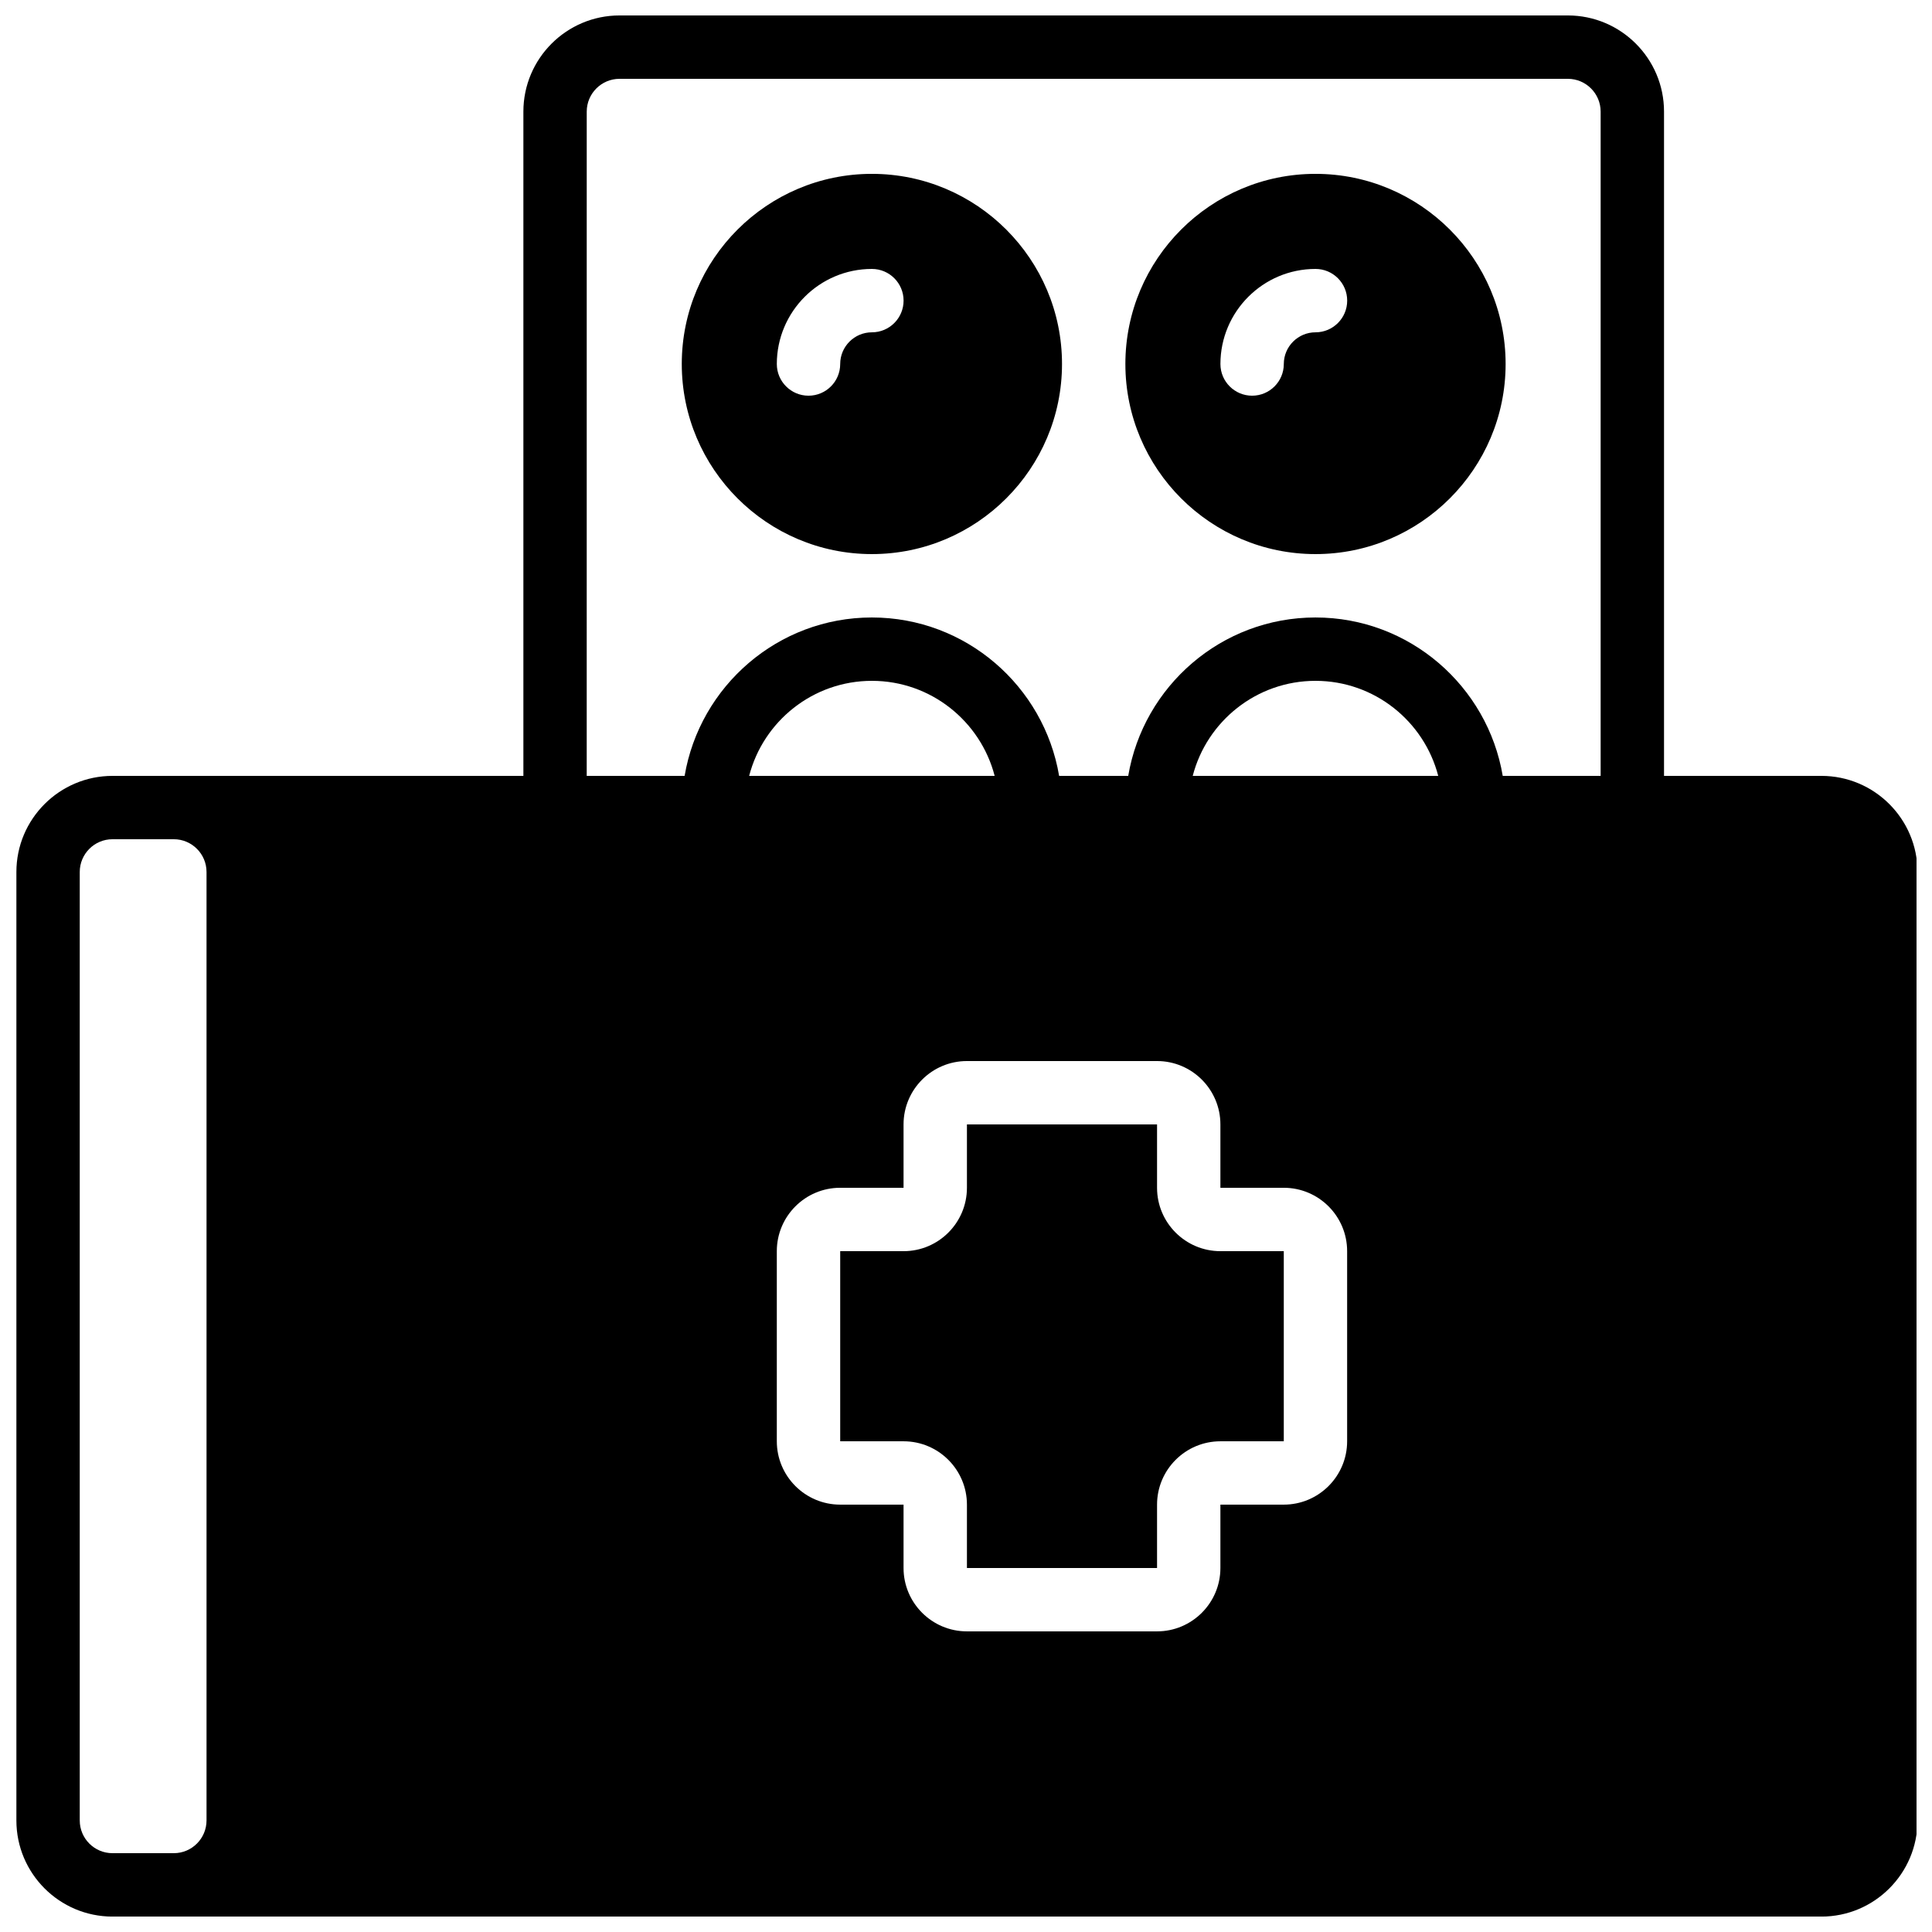
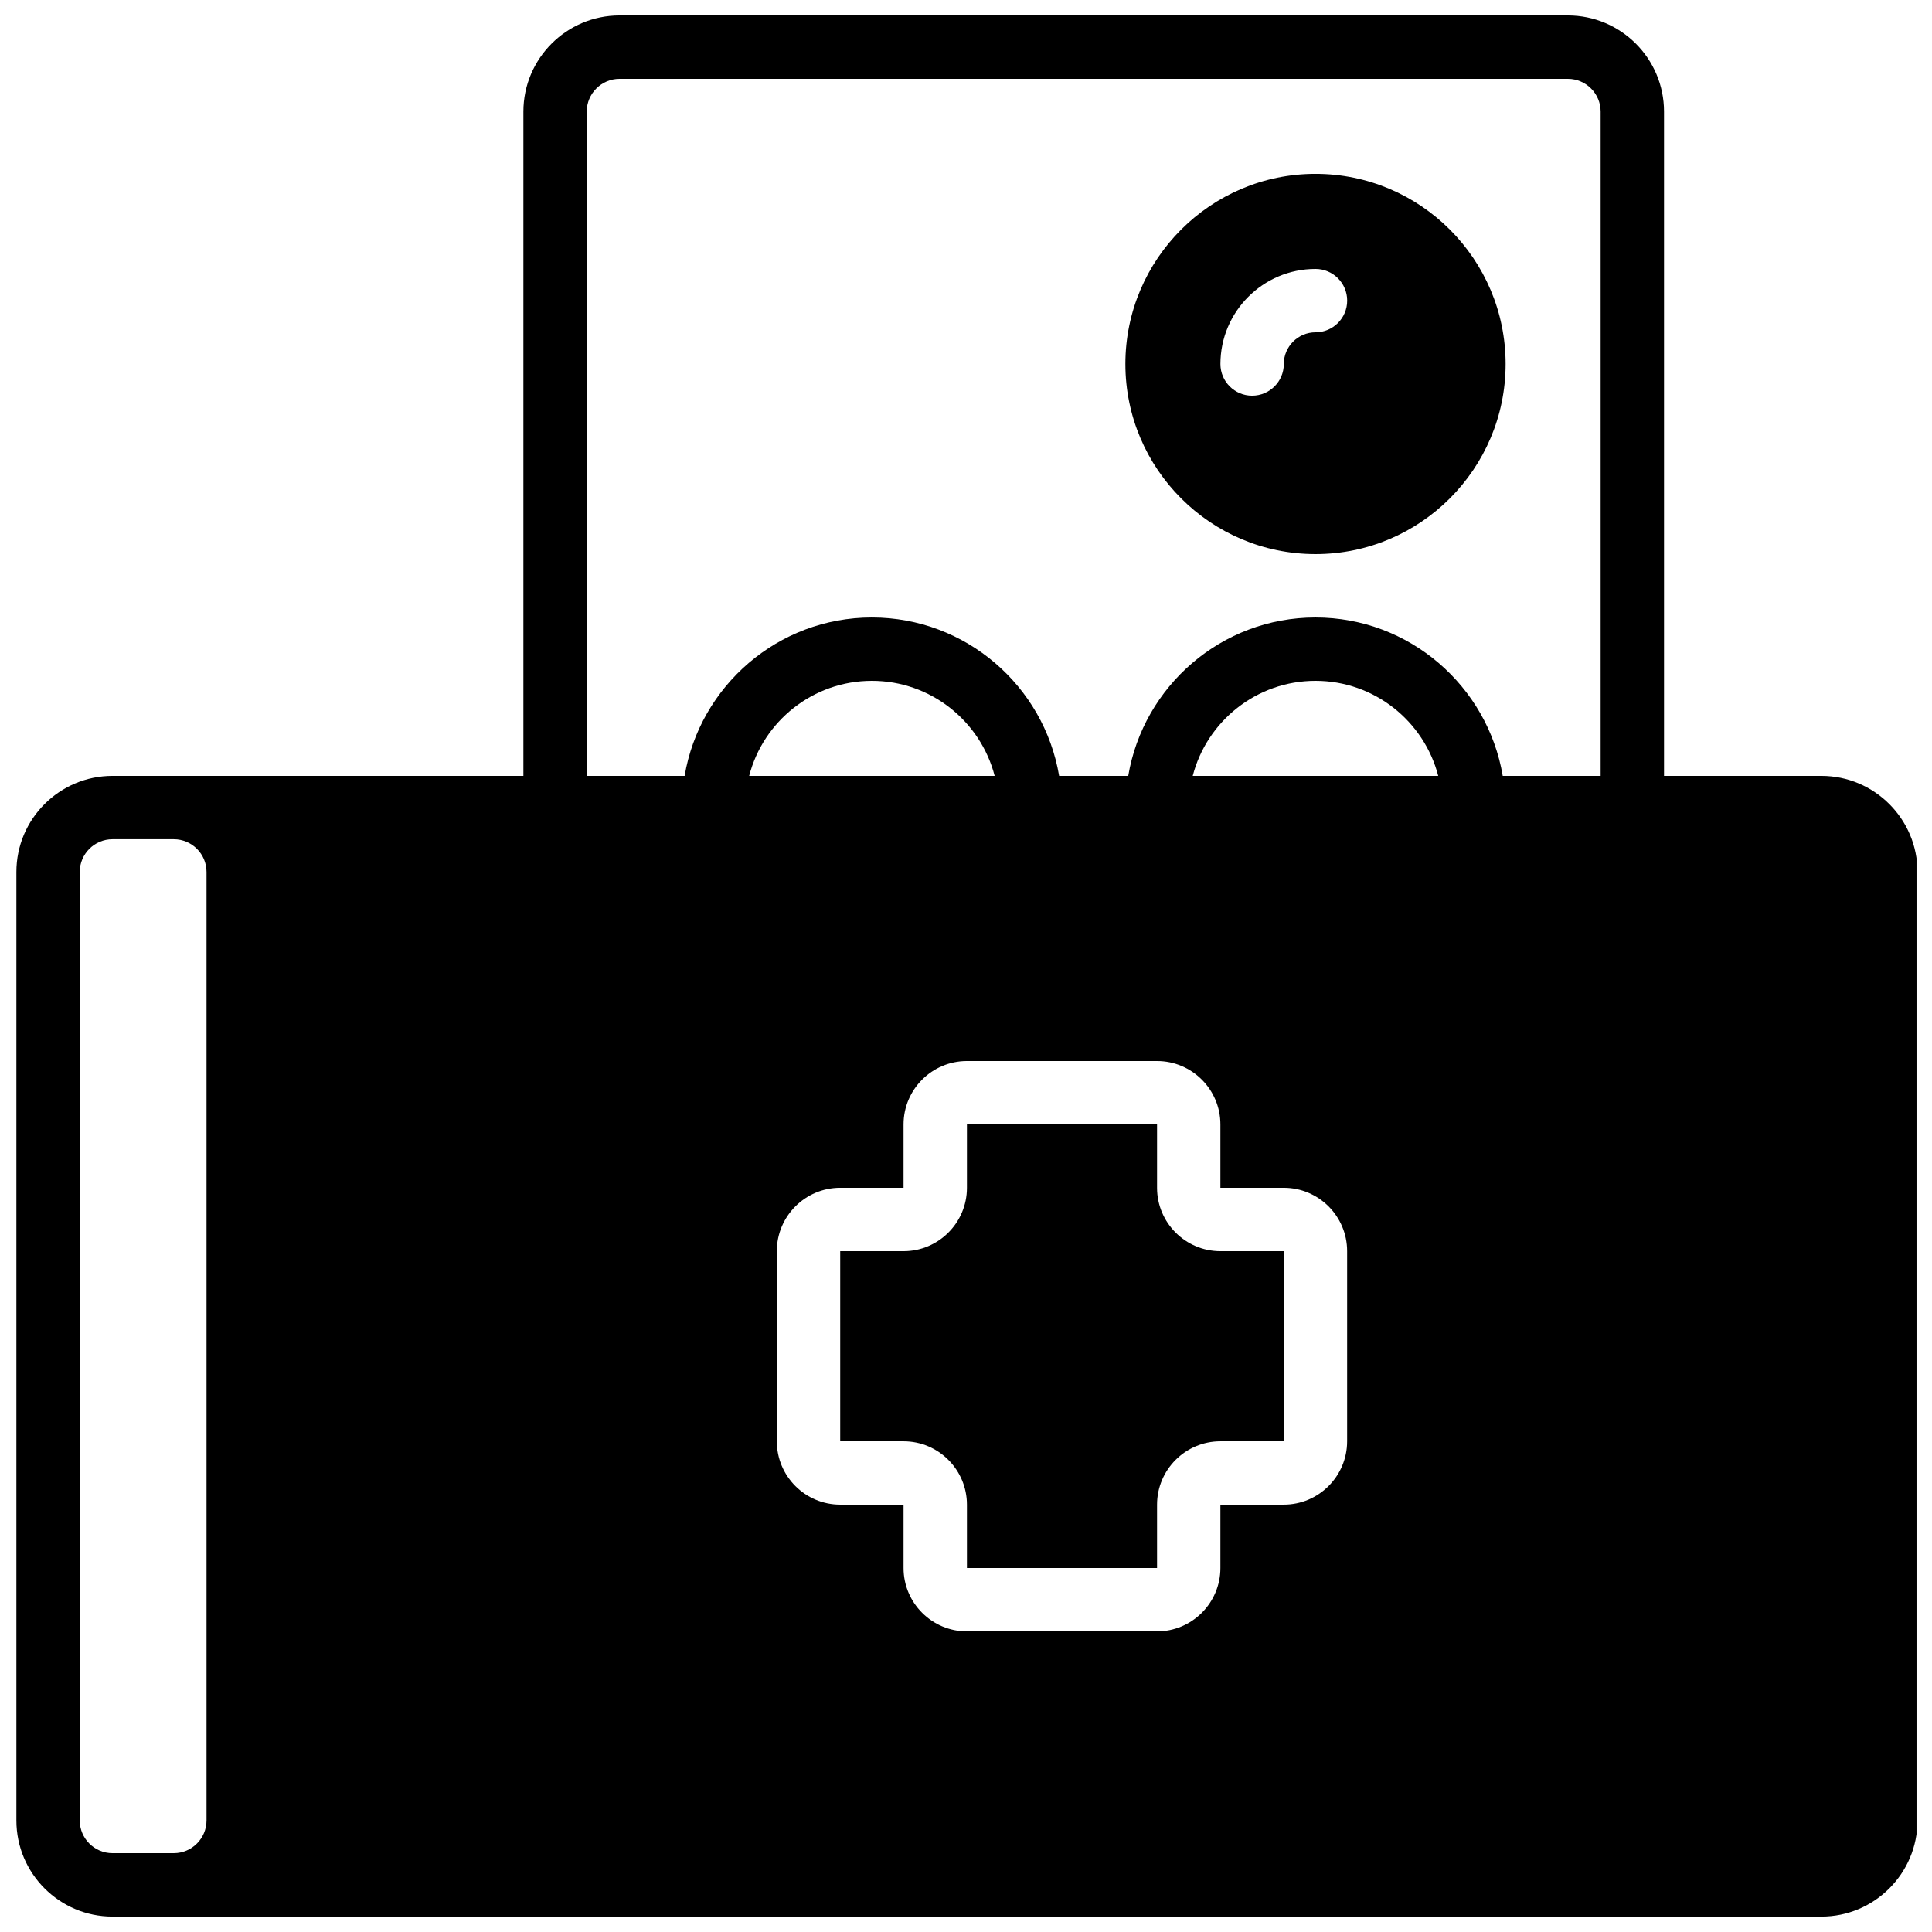
<svg xmlns="http://www.w3.org/2000/svg" width="800px" height="800px" version="1.1" viewBox="144 144 512 512">
  <defs>
    <clipPath id="a">
      <path d="m148.09 148.09h503.81v503.81h-503.81z" />
    </clipPath>
  </defs>
-   <path d="m375.06 290.84c27.785 0 50.383-22.598 50.383-50.383 0-27.785-22.598-50.383-50.383-50.383s-50.383 22.598-50.383 50.383c0.004 27.785 22.598 50.383 50.383 50.383zm0-75.57c4.637 0 8.398 3.762 8.398 8.398s-3.762 8.398-8.398 8.398c-4.625 0-8.398 3.769-8.398 8.398 0 4.637-3.762 8.398-8.398 8.398s-8.398-3.762-8.398-8.398c0.008-13.895 11.301-25.195 25.195-25.195z" />
-   <path d="m492.62 290.84c27.785 0 50.383-22.598 50.383-50.383 0-27.785-22.598-50.383-50.383-50.383-27.785 0-50.383 22.598-50.383 50.383 0 27.785 22.598 50.383 50.383 50.383zm0-75.57c4.637 0 8.398 3.762 8.398 8.398s-3.762 8.398-8.398 8.398c-4.625 0-8.398 3.769-8.398 8.398 0 4.637-3.762 8.398-8.398 8.398-4.637 0-8.398-3.762-8.398-8.398 0.004-13.895 11.297-25.195 25.195-25.195z" />
+   <path d="m492.62 290.84c27.785 0 50.383-22.598 50.383-50.383 0-27.785-22.598-50.383-50.383-50.383-27.785 0-50.383 22.598-50.383 50.383 0 27.785 22.598 50.383 50.383 50.383m0-75.57c4.637 0 8.398 3.762 8.398 8.398s-3.762 8.398-8.398 8.398c-4.625 0-8.398 3.769-8.398 8.398 0 4.637-3.762 8.398-8.398 8.398-4.637 0-8.398-3.762-8.398-8.398 0.004-13.895 11.297-25.195 25.195-25.195z" />
  <path d="m450.63 458.78v-16.793h-50.383v16.793c0 9.262-7.531 16.793-16.793 16.793h-16.793v50.383h16.793c9.262 0 16.793 7.531 16.793 16.793v16.793h50.383v-16.793c0-9.262 7.531-16.793 16.793-16.793h16.793v-50.383h-16.793c-9.262 0-16.793-7.531-16.793-16.793z" />
  <g clip-path="url(#a)">
    <path d="m626.69 349.62h-41.707v-176.05c0-14.047-11.43-25.477-25.484-25.477h-251.32c-14.047 0-25.477 11.43-25.477 25.484v176.04h-108.89c-14.039 0-25.469 11.418-25.469 25.469v251.36c0 14.039 11.418 25.469 25.469 25.469h452.88c14.039 0 25.469-11.418 25.469-25.469v-251.36c0-14.047-11.43-25.469-25.469-25.469zm-327.2-176.04c0-4.785 3.894-8.691 8.684-8.691h251.32c4.785 0 8.691 3.894 8.691 8.684v176.05h-25.945c-4.016-23.789-24.703-41.984-49.625-41.984-24.922 0-45.602 18.195-49.625 41.984h-18.312c-4.016-23.789-24.703-41.984-49.625-41.984-24.922 0-45.602 18.195-49.625 41.984h-25.945zm43.043 176.04c3.738-14.469 16.902-25.191 32.531-25.191 15.625 0 28.785 10.723 32.531 25.191zm117.55 0c3.738-14.469 16.902-25.191 32.531-25.191 15.625 0 28.785 10.723 32.531 25.191zm-294.95 276.82v-251.36c0-4.777 3.887-8.676 8.676-8.676h16.246c4.777 0 8.676 3.887 8.676 8.676v251.36c-0.004 4.777-3.891 8.672-8.676 8.672h-16.25c-4.785 0-8.672-3.887-8.672-8.672zm335.87-100.49c0 9.262-7.531 16.793-16.793 16.793h-16.793v16.793c0 9.262-7.531 16.793-16.793 16.793h-50.383c-9.262 0-16.793-7.531-16.793-16.793v-16.793h-16.793c-9.262 0-16.793-7.531-16.793-16.793v-50.383c0-9.262 7.531-16.793 16.793-16.793h16.793v-16.793c0-9.262 7.531-16.793 16.793-16.793h50.383c9.262 0 16.793 7.531 16.793 16.793v16.793h16.793c9.262 0 16.793 7.531 16.793 16.793z" />
  </g>
</svg>